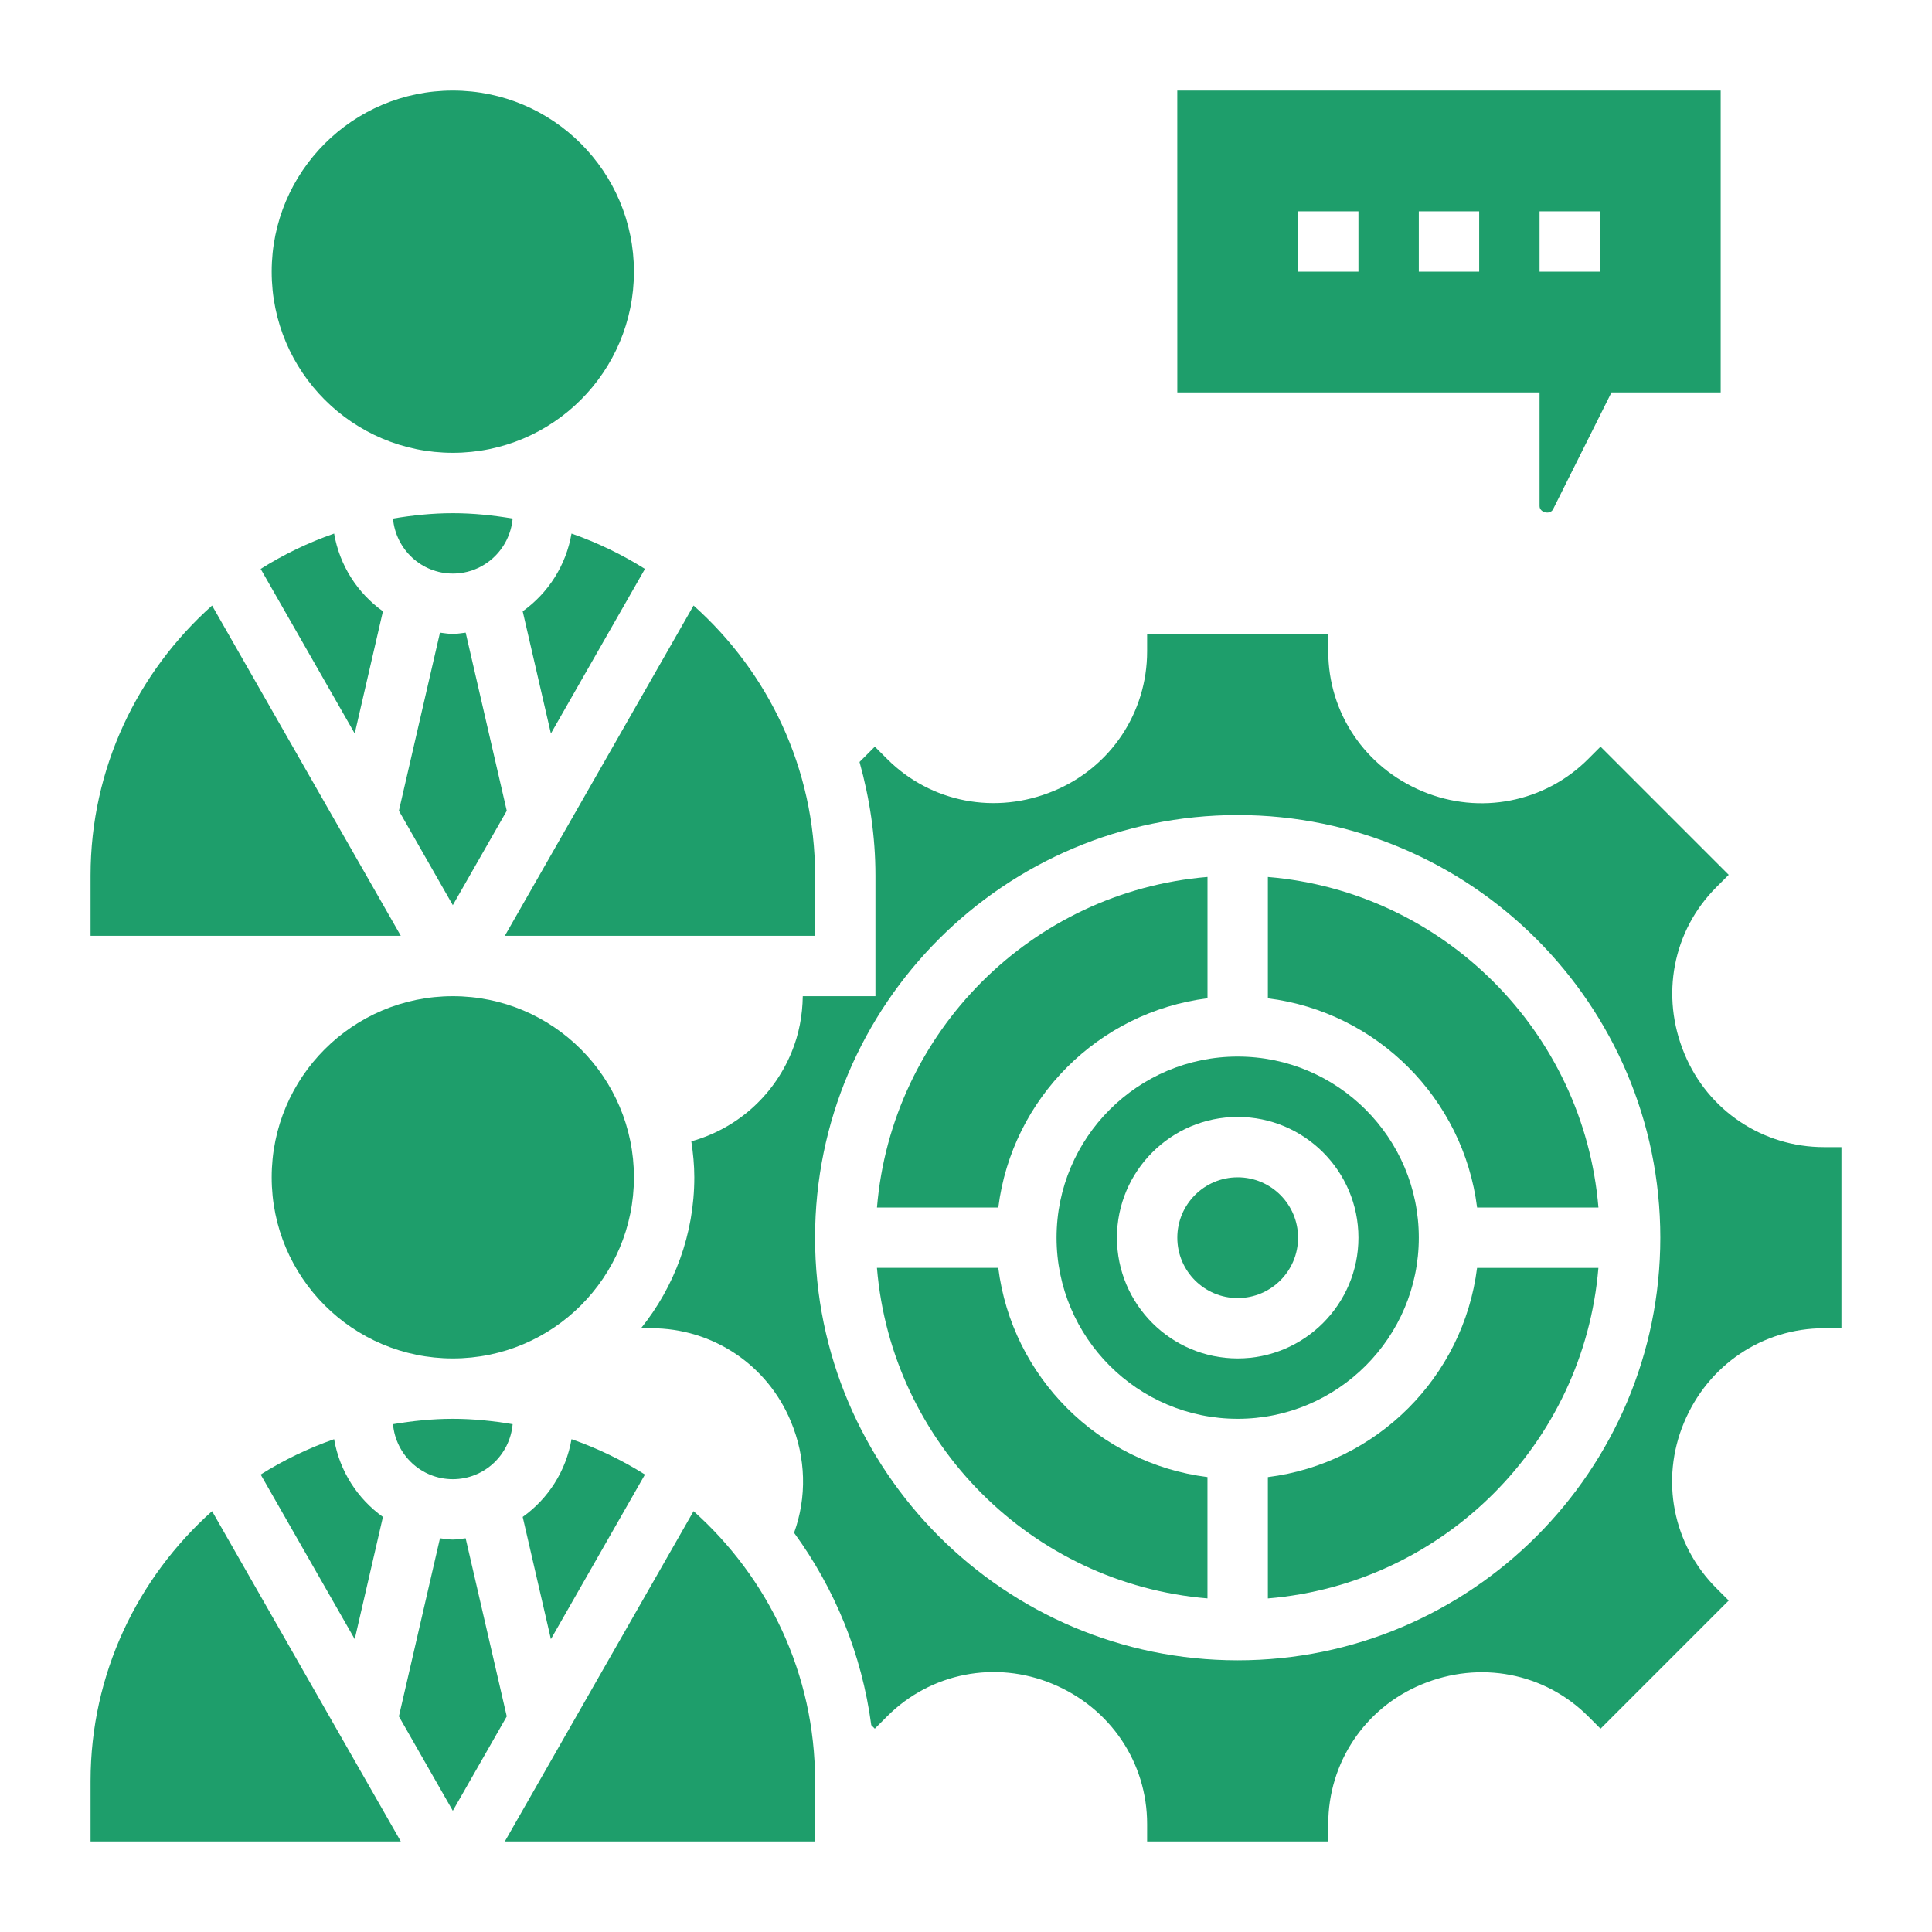
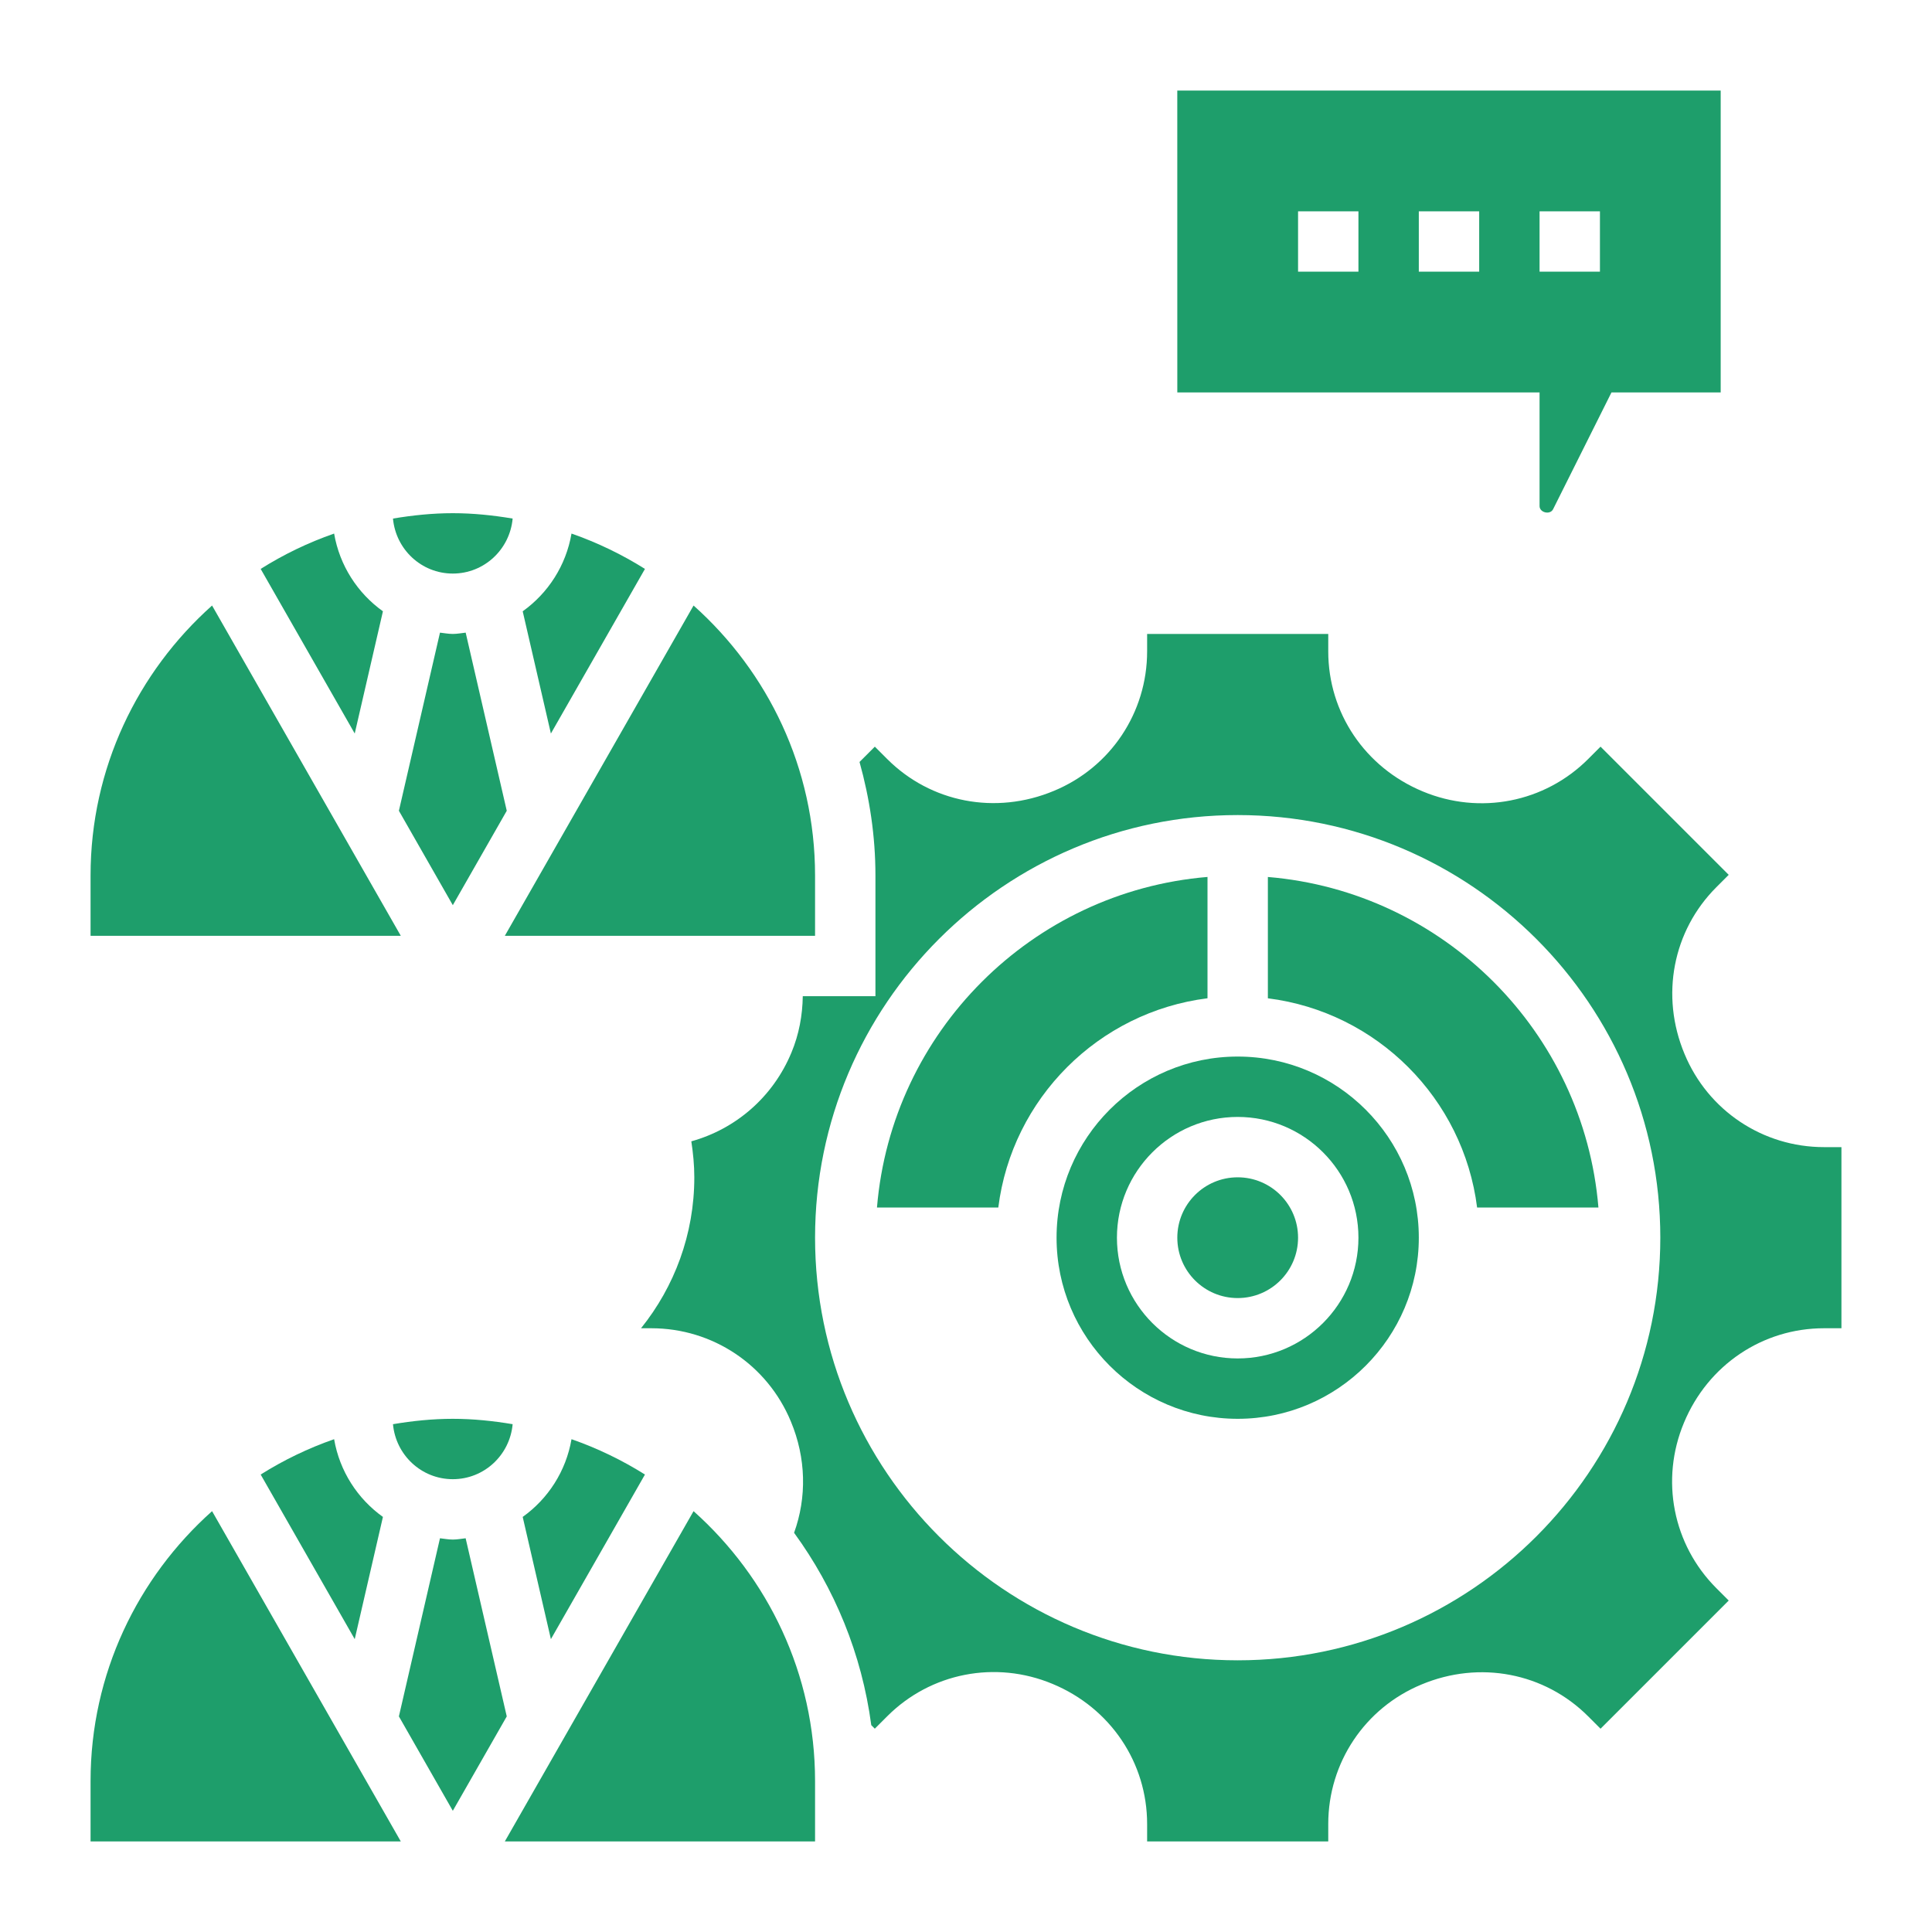
<svg xmlns="http://www.w3.org/2000/svg" id="_x33_0" enable-background="new 0 0 64 64" height="512px" viewBox="0 0 64 64" width="512px">
  <g>
    <path d="m17.315 20.25.934 4.049 3.116-5.453c-.759-.477-1.573-.871-2.433-1.171-.182 1.059-.776 1.974-1.617 2.575z" fill="#1E9E6B" />
    <path d="m16.787 26.858-1.361-5.901c-.142.015-.28.043-.426.043s-.284-.028-.425-.043l-1.361 5.901 1.786 3.127z" fill="#1E9E6B" />
    <path d="m16.982 17.178c-.646-.108-1.305-.178-1.982-.178s-1.336.07-1.982.178c.092 1.019.94 1.822 1.982 1.822s1.89-.803 1.982-1.822z" fill="#1E9E6B" />
-     <circle cx="15" cy="9" r="6" fill="#1E9E6B" />
    <path d="m7.025 20.059c-2.463 2.199-4.025 5.387-4.025 8.941v2h10.277z" fill="#1E9E6B" />
    <path d="m12.685 20.25c-.841-.601-1.435-1.516-1.617-2.575-.86.3-1.674.693-2.433 1.171l3.116 5.453z" fill="#1E9E6B" />
    <path d="m8.635 48.846 3.116 5.453.934-4.049c-.841-.601-1.435-1.516-1.617-2.575-.86.3-1.674.693-2.433 1.171z" fill="#1E9E6B" />
    <path d="m27 31v-2c0-3.554-1.562-6.742-4.025-8.941l-6.252 10.941z" fill="#1E9E6B" />
    <path d="m17.315 50.25.934 4.049 3.116-5.453c-.759-.477-1.573-.871-2.433-1.171-.182 1.059-.776 1.974-1.617 2.575z" fill="#1E9E6B" />
    <path d="m13.018 47.178c.092 1.019.94 1.822 1.982 1.822s1.89-.803 1.982-1.822c-.646-.108-1.305-.178-1.982-.178s-1.336.07-1.982.178z" fill="#1E9E6B" />
-     <circle cx="15" cy="39" r="6" fill="#1E9E6B" />
    <path d="m47 41c0-3.309-2.691-6-6-6s-6 2.691-6 6 2.691 6 6 6 6-2.691 6-6zm-6 4c-2.206 0-4-1.794-4-4s1.794-4 4-4 4 1.794 4 4-1.794 4-4 4z" fill="#1E9E6B" />
    <path d="m60.423 38c-2.03 0-3.844-1.212-4.621-3.087-.808-1.933-.386-4.083 1.054-5.523l.41-.41-4.246-4.246-.41.41c-1.44 1.44-3.589 1.86-5.477 1.074-1.921-.797-3.133-2.611-3.133-4.641v-.577h-6v.577c0 2.03-1.212 3.844-3.087 4.621-1.934.808-4.083.386-5.523-1.054l-.41-.41-.507.507c.334 1.199.527 2.456.527 3.759v4h-2.407c-.009.635-.125 1.266-.375 1.866-.612 1.478-1.85 2.535-3.317 2.942.059.39.099.786.099 1.192 0 1.891-.663 3.629-1.765 5h.342c2.03 0 3.844 1.212 4.621 3.087.506 1.211.532 2.514.107 3.689 1.341 1.839 2.243 4.011 2.557 6.372l.117.117.41-.41c1.439-1.441 3.588-1.862 5.477-1.074 1.922.798 3.134 2.612 3.134 4.642v.577h6v-.577c0-2.03 1.212-3.844 3.087-4.621 1.932-.809 4.082-.387 5.523 1.054l.41.41 4.246-4.246-.41-.41c-1.44-1.44-1.862-3.59-1.074-5.477.797-1.921 2.611-3.133 4.641-3.133h.577v-6zm-19.423 17c-7.72 0-14-6.28-14-14s6.28-14 14-14 14 6.28 14 14-6.28 14-14 14z" fill="#1E9E6B" />
    <path d="m42 29.051v4.019c3.612.453 6.477 3.319 6.931 6.931h4.019c-.484-5.82-5.131-10.467-10.95-10.95z" fill="#1E9E6B" />
    <circle cx="41" cy="41" r="2" fill="#1E9E6B" />
-     <path d="m42 48.931v4.019c5.819-.483 10.466-5.13 10.949-10.949h-4.019c-.453 3.611-3.318 6.476-6.93 6.93z" fill="#1E9E6B" />
    <path d="m3 59v2h10.277l-6.252-10.941c-2.463 2.199-4.025 5.387-4.025 8.941z" fill="#1E9E6B" />
-     <path d="m33.069 42h-4.019c.483 5.819 5.13 10.466 10.949 10.949v-4.019c-3.611-.453-6.476-3.318-6.93-6.93z" fill="#1E9E6B" />
    <path d="m22.975 50.059-6.252 10.941h10.277v-2c0-3.554-1.562-6.742-4.025-8.941z" fill="#1E9E6B" />
    <path d="m15.425 50.957c-.141.015-.279.043-.425.043s-.284-.028-.425-.043l-1.361 5.901 1.786 3.127 1.787-3.127z" fill="#1E9E6B" />
    <path d="m40 33.069v-4.019c-5.819.484-10.466 5.131-10.949 10.95h4.019c.453-3.612 3.318-6.477 6.93-6.931z" fill="#1E9E6B" />
    <path d="m51 13v3.764c0 .219.35.301.448.105l1.934-3.869h3.618v-10h-18-.001l.001 10zm0-6h2v2h-2zm-4 0h2v2h-2zm-4 0h2v2h-2z" fill="#1E9E6B" />
  </g>
</svg>